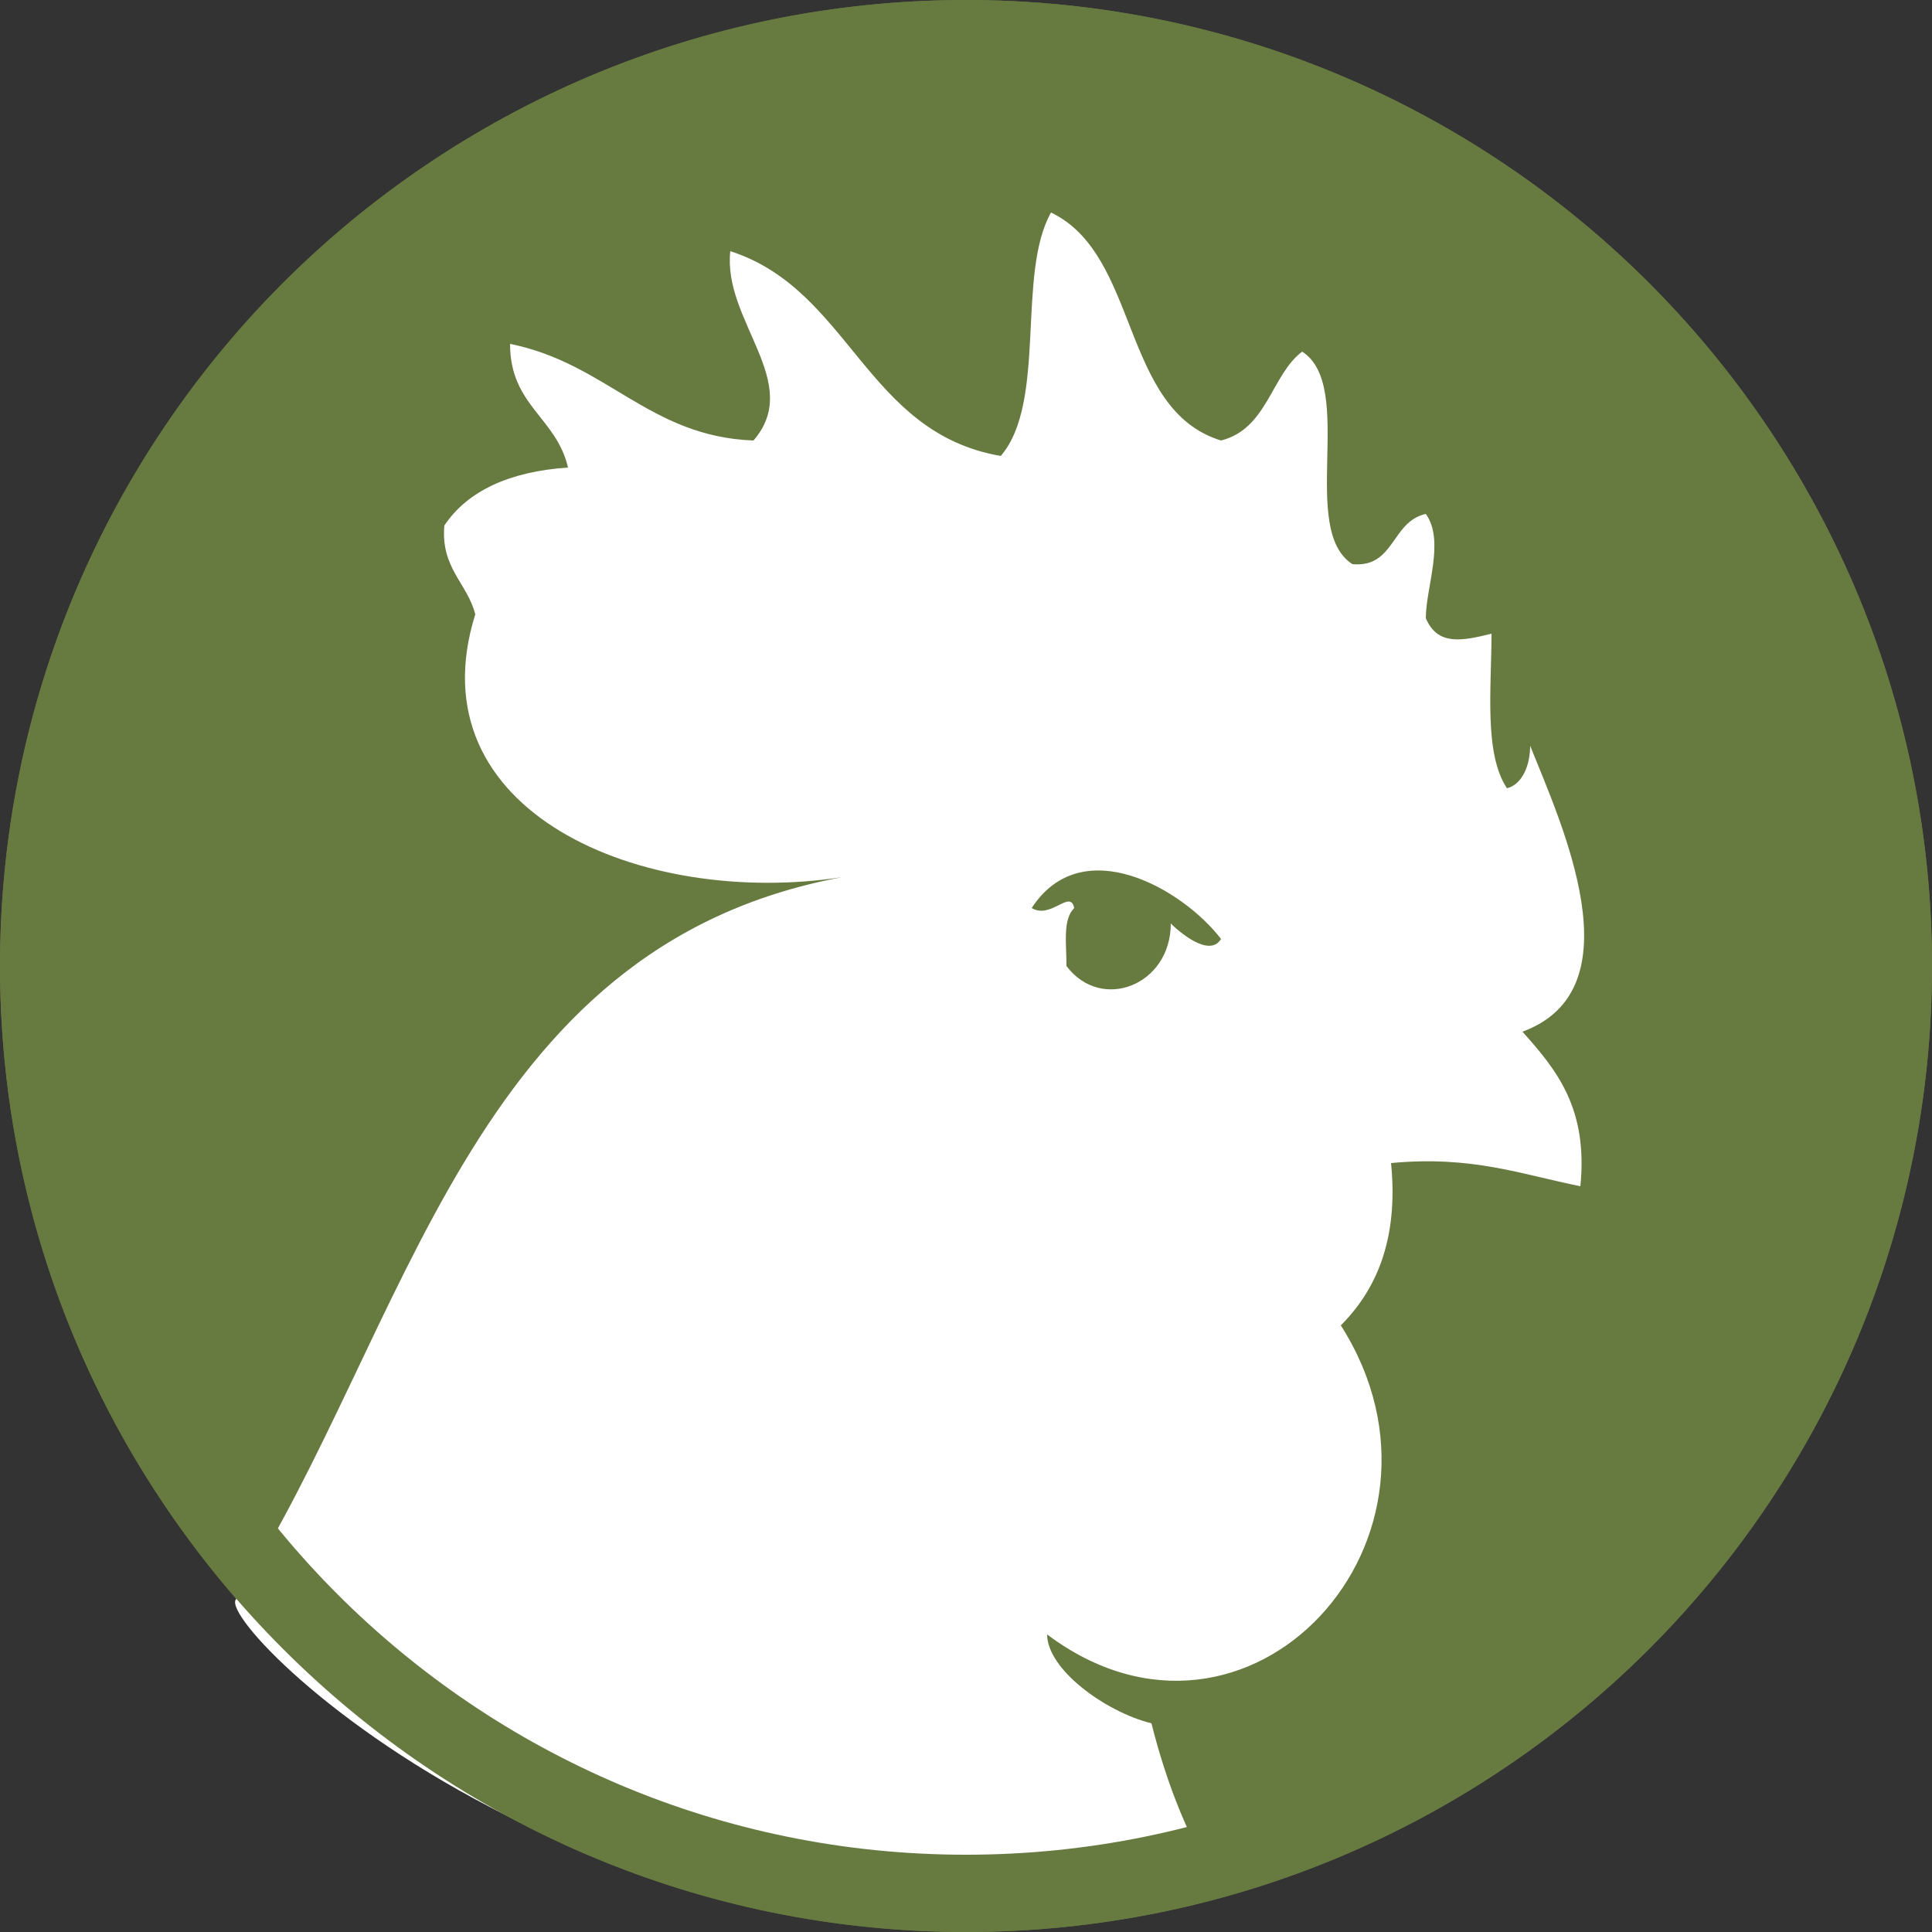
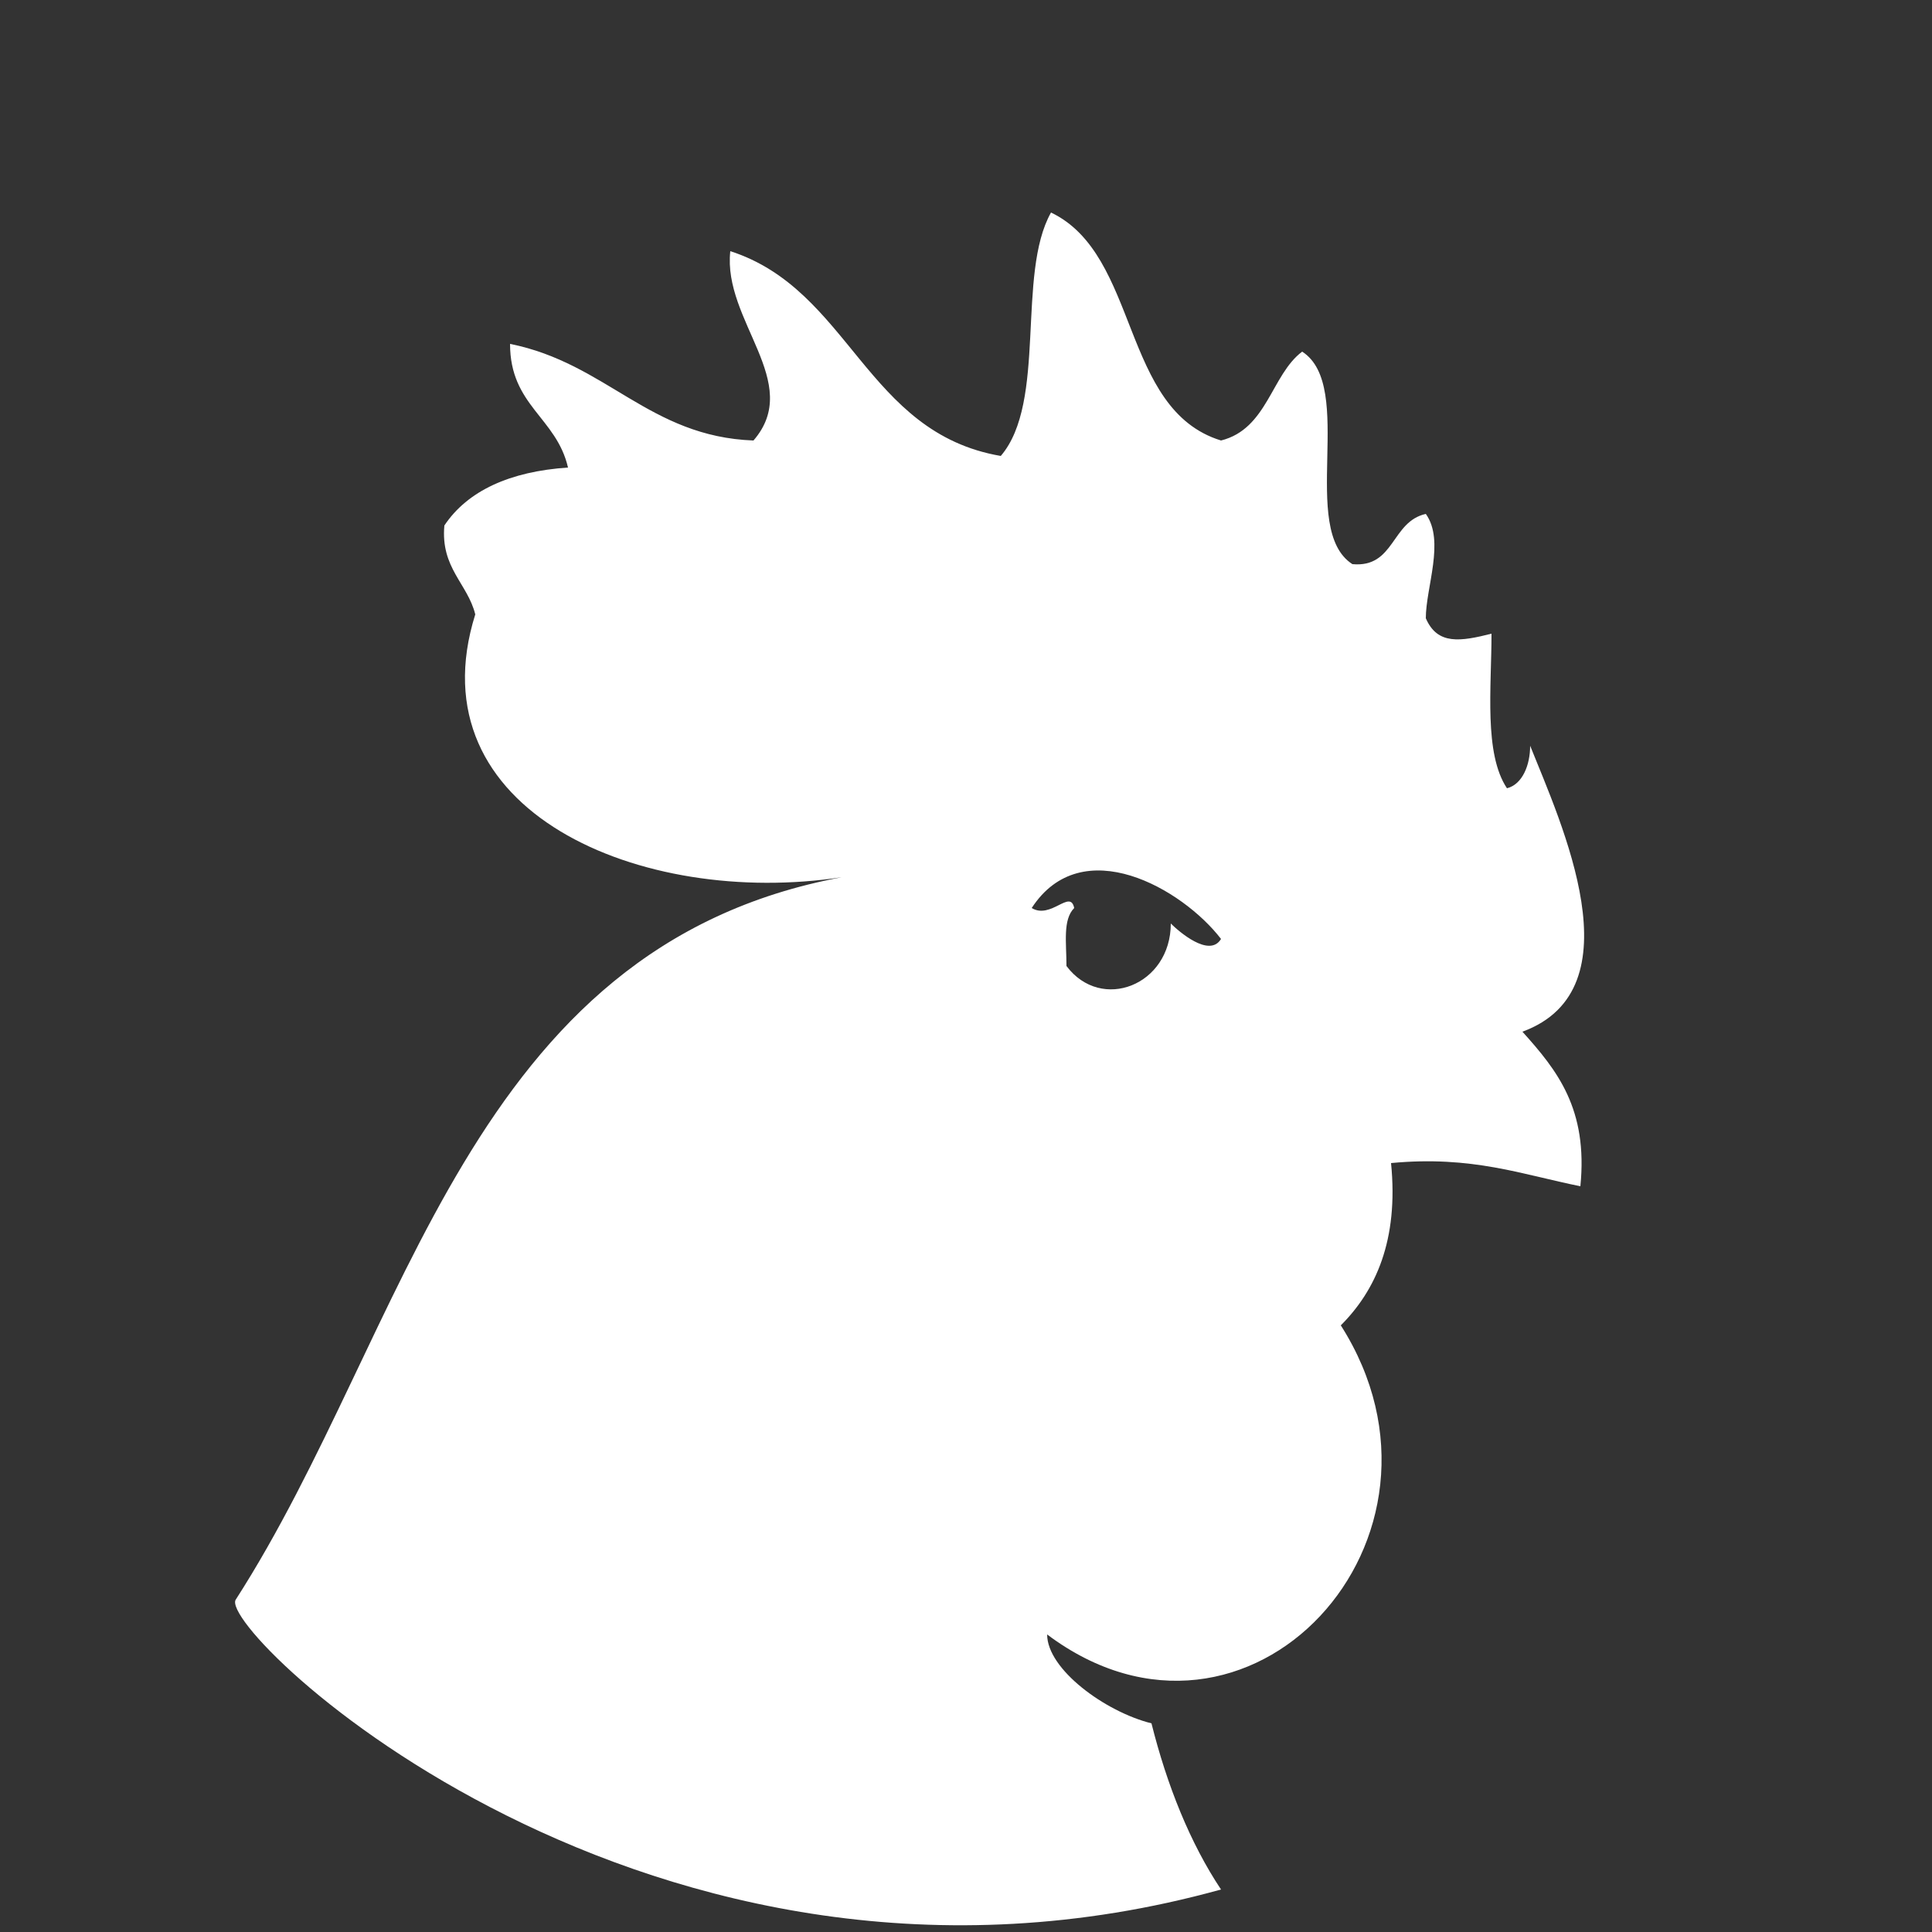
<svg xmlns="http://www.w3.org/2000/svg" version="1.1" id="Layer_1" x="0px" y="0px" viewBox="0 0 50 50" style="enable-background:new 0 0 50 50;" xml:space="preserve">
  <rect x="0" y="0" width="50" height="50" fill="#333333" stroke="none" />
  <style type="text/css">
	.st0{fill:#677A40;}
	.st1{fill:#FFFFFF;}
</style>
-   <circle class="st0" cx="25" cy="25" r="25" />
  <path class="st1" d="M6.1,41.4c4.5-7,6-16.9,15.7-18.7c-5.2,0.8-11.1-1.7-9.5-6.8c-0.2-0.8-0.9-1.2-0.8-2.3c0.6-0.9,1.7-1.4,3.2-1.5  c-0.3-1.3-1.5-1.6-1.5-3.2c2.5,0.5,3.6,2.4,6.3,2.5c1.3-1.5-0.8-3.1-0.6-4.9c3.1,1,3.5,4.7,7,5.3c1.2-1.4,0.4-4.7,1.3-6.3  c2.3,1.1,1.8,5.1,4.4,5.9c1.2-0.3,1.3-1.7,2.1-2.3c1.4,0.9-0.1,4.6,1.3,5.5c1.1,0.1,1-1.1,1.9-1.3c0.5,0.7,0,1.9,0,2.7  c0.3,0.7,0.9,0.6,1.7,0.4c0,1.4-0.2,3.1,0.4,4c0.4-0.1,0.6-0.6,0.6-1.1c0.8,2,2.8,6.3-0.2,7.4c0.9,1,1.7,2,1.5,4  c-1.5-0.3-2.8-0.8-4.9-0.6c0.2,2-0.4,3.3-1.3,4.2c3.5,5.5-2.4,11.9-7.6,8c0,0.9,1.5,2,2.7,2.3c0.4,1.6,1,3.1,1.8,4.3  C16.8,53,5.6,42.2,6.1,41.4z M26.7,23.5c0.5,0.3,1-0.5,1.1,0c-0.3,0.3-0.2,0.9-0.2,1.5c0.9,1.2,2.7,0.5,2.7-1.1  c0.2,0.2,1,0.9,1.3,0.4C30.6,23,28,21.5,26.7,23.5" />
  <g>
-     <path class="st0" d="M25,0c13.8,0,25,11.2,25,25c0,13.8-11.2,25-25,25C11.2,50,0,38.8,0,25C0,11.2,11.2,0,25,0 M25,2   C12.3,2,2,12.3,2,25c0,12.7,10.3,23,23,23c12.7,0,23-10.3,23-23C48,12.3,37.7,2,25,2L25,2z" />
-   </g>
+     </g>
</svg>